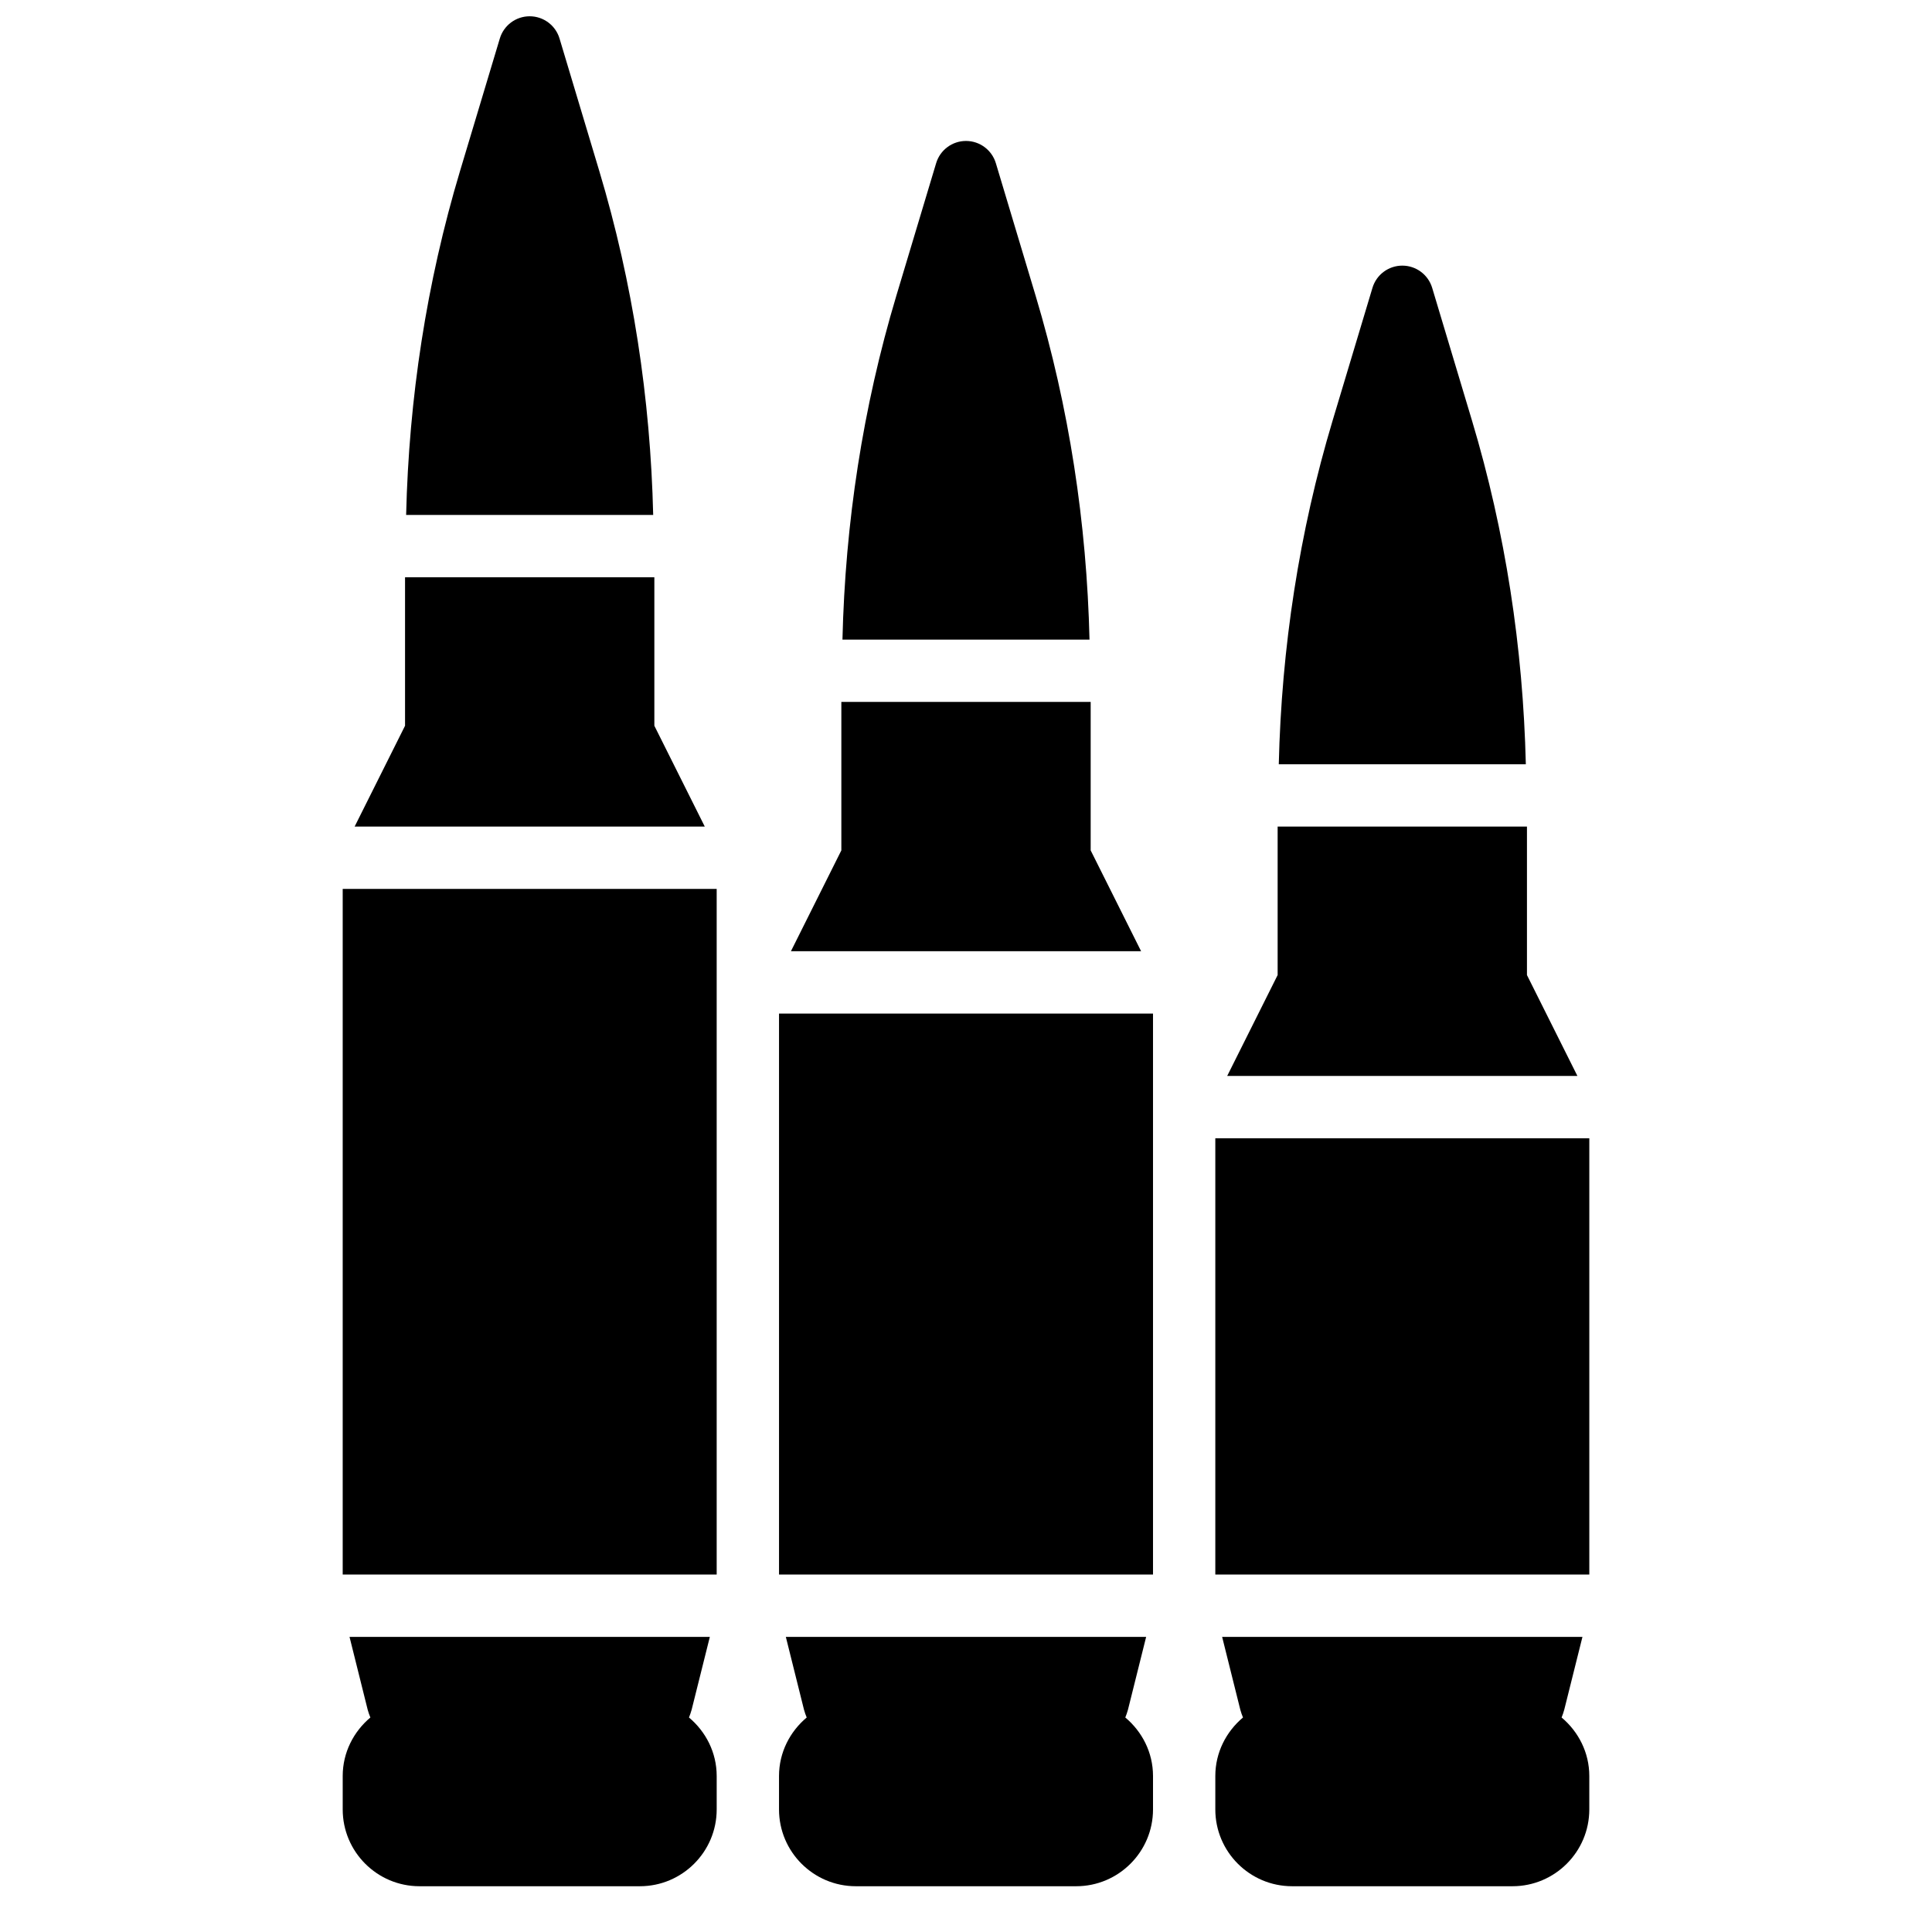
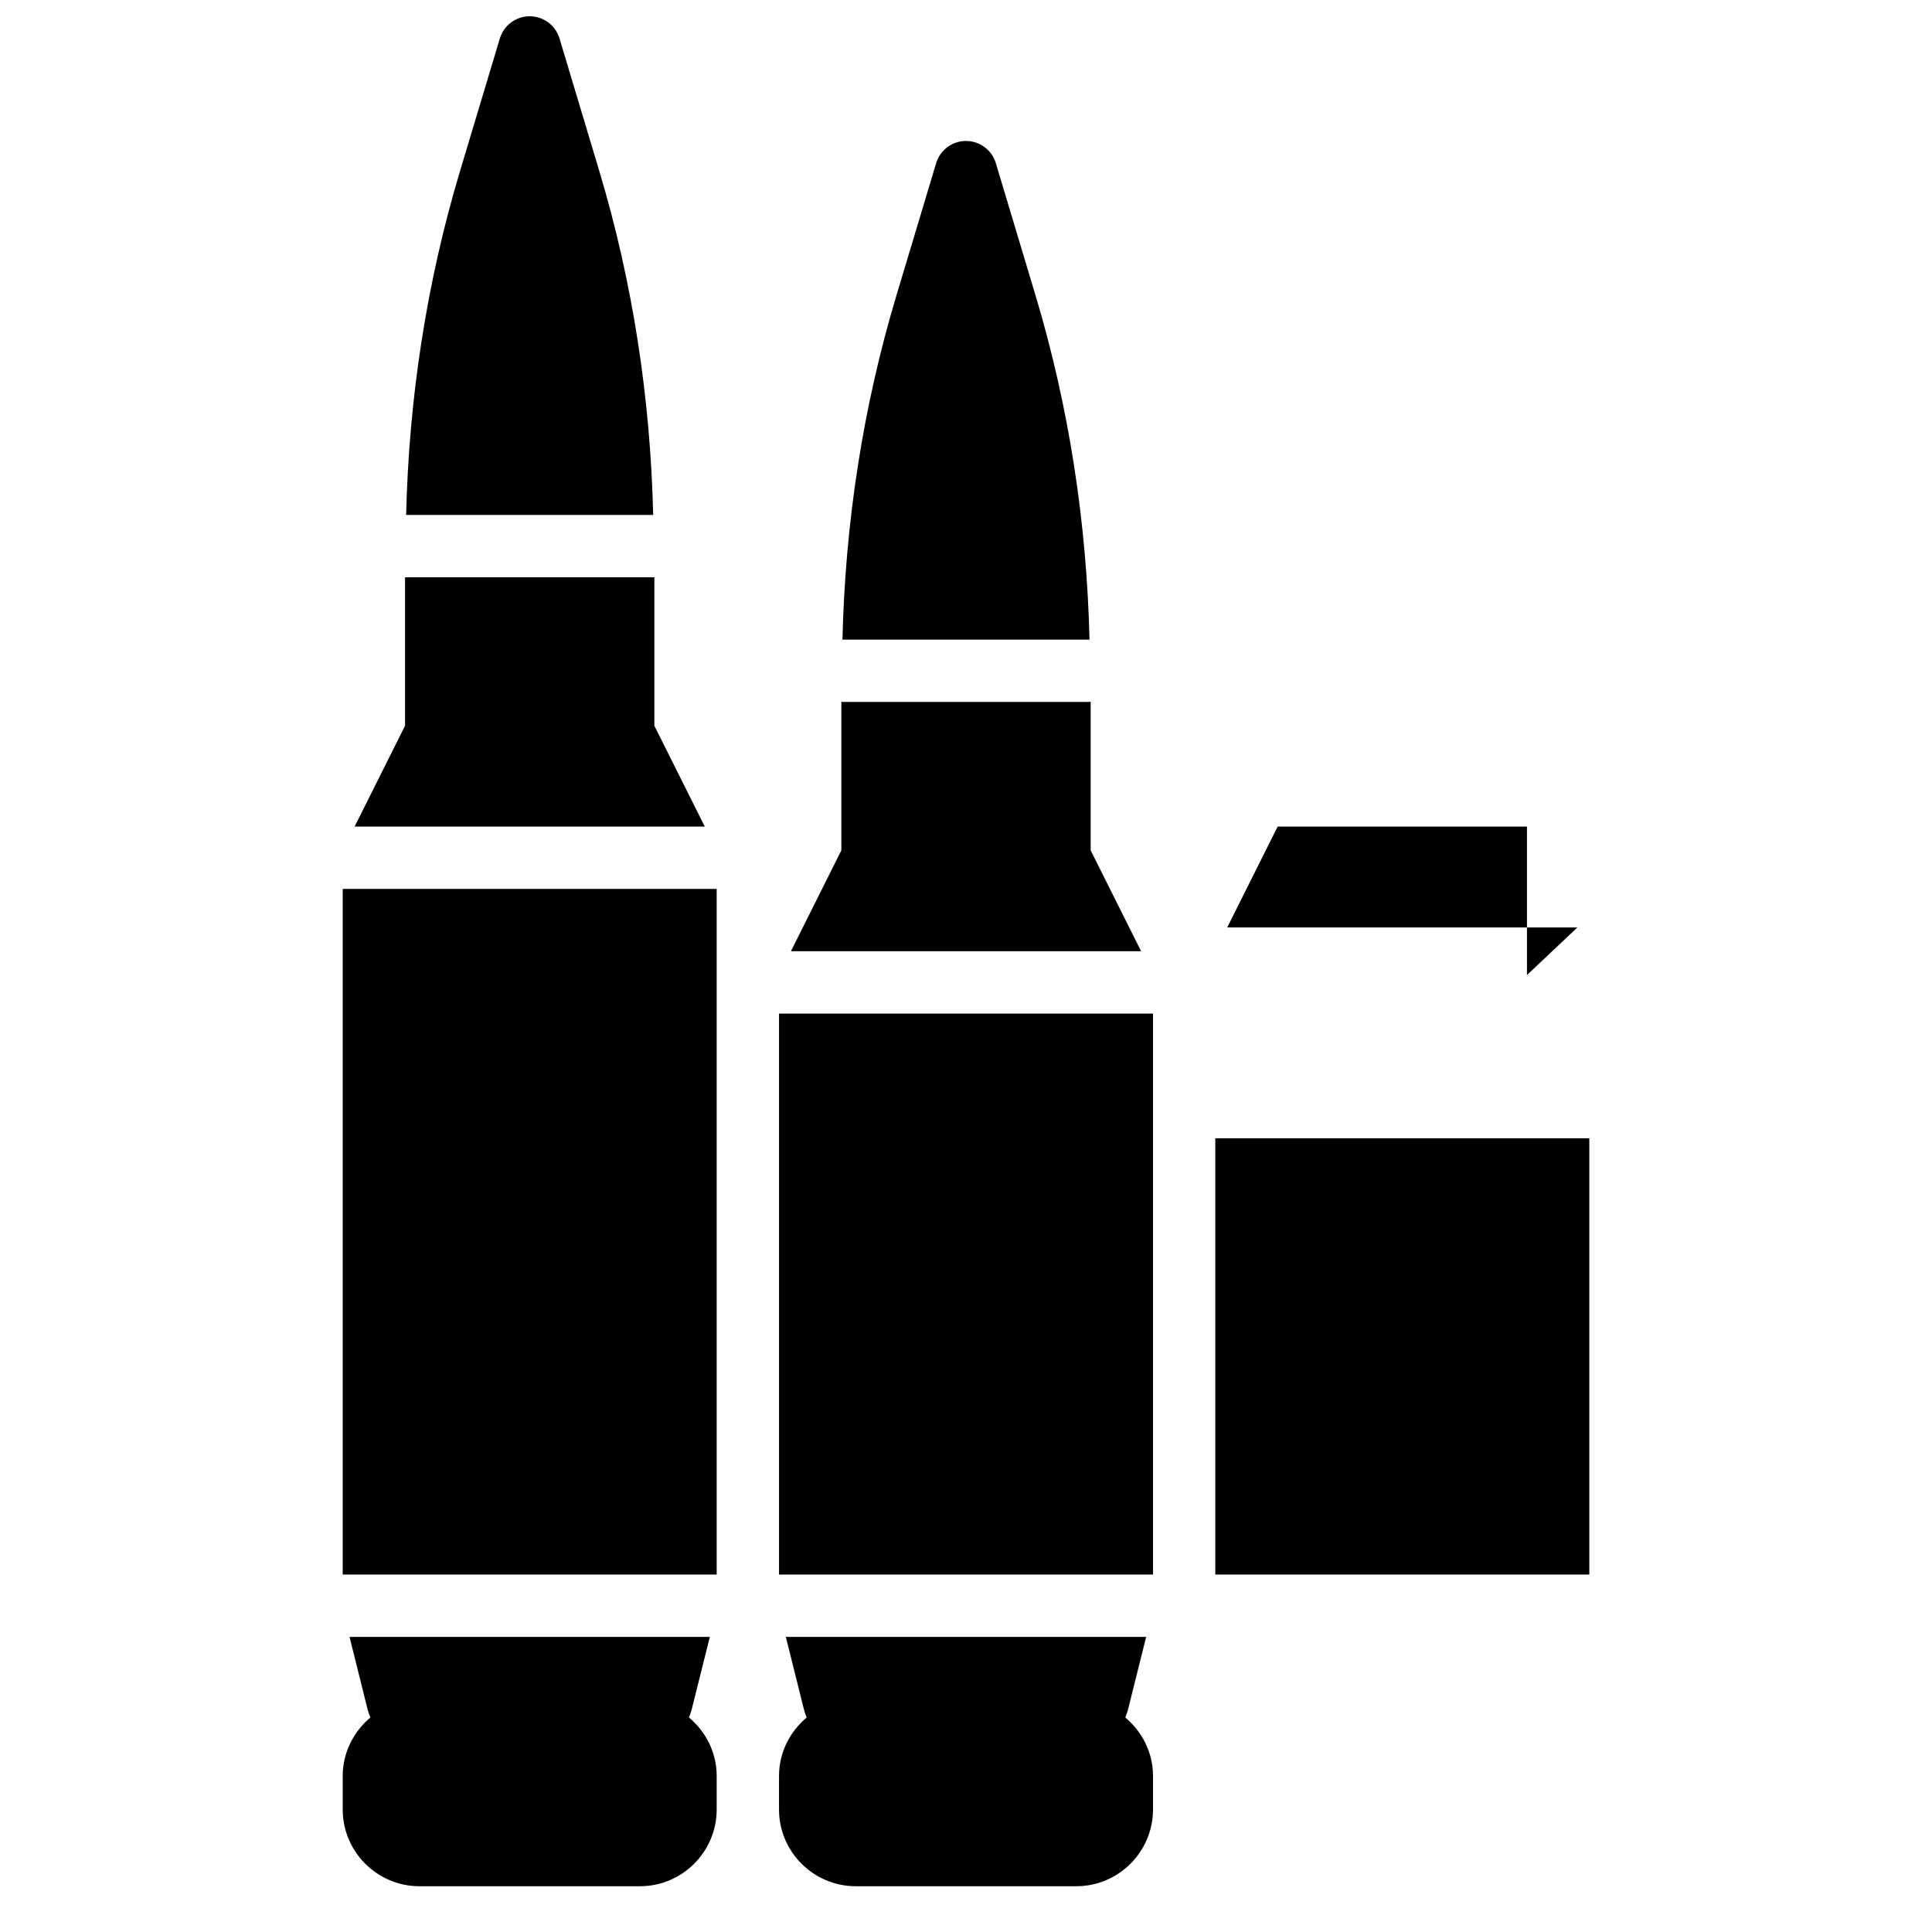
<svg xmlns="http://www.w3.org/2000/svg" width="800px" height="800px" version="1.1" viewBox="144 144 512 512">
  <defs>
    <clipPath id="a">
      <path d="m251 148.09h67v132.91h-67z" />
    </clipPath>
  </defs>
  <path d="m234.82 561.27h99.109v-181.7h-99.109z" fill-rule="evenodd" />
  <path d="m317.41 336.33v-39.348h-66.07v39.348l-13.363 26.727h92.797z" fill-rule="evenodd" />
  <g clip-path="url(#a)">
    <path d="m302.82 189.33-10.539-35.125c-1.047-3.496-4.269-5.891-7.91-5.891-3.652 0-6.863 2.394-7.914 5.891l-10.547 35.125c-8.887 29.625-13.547 60.25-14.281 91.133h65.473c-0.734-30.883-5.394-61.508-14.281-91.133" fill-rule="evenodd" />
  </g>
  <path d="m327.29 597.1 4.824-19.305h-95.484l4.812 19.305c0.184 0.707 0.445 1.379 0.711 2.055-4.441 3.734-7.332 9.266-7.332 15.512v8.852c0 11.227 9.125 20.352 20.348 20.352h58.41c11.215 0 20.352-9.125 20.352-20.352v-8.852c0-6.246-2.891-11.777-7.344-15.512 0.258-0.676 0.52-1.348 0.703-2.055" fill-rule="evenodd" />
-   <path d="m548.66 402.4v-39.344h-66.074v39.344l-13.363 26.73h92.801z" fill-rule="evenodd" />
+   <path d="m548.66 402.4v-39.344h-66.074l-13.363 26.73h92.801z" fill-rule="evenodd" />
  <path d="m466.07 561.27h99.113v-115.62h-99.113z" fill-rule="evenodd" />
-   <path d="m534.08 255.41-10.539-35.129c-1.051-3.492-4.269-5.887-7.914-5.887-3.648 0-6.863 2.394-7.91 5.887l-10.547 35.129c-8.887 29.625-13.547 60.25-14.281 91.129h65.473c-0.738-30.879-5.394-61.504-14.281-91.129" fill-rule="evenodd" />
-   <path d="m558.54 597.1 4.824-19.305h-95.484l4.816 19.305c0.18 0.707 0.445 1.379 0.711 2.055-4.445 3.734-7.336 9.266-7.336 15.512v8.852c0 11.227 9.129 20.352 20.352 20.352h58.41c11.215 0 20.348-9.125 20.348-20.352v-8.852c0-6.246-2.891-11.777-7.34-15.512 0.254-0.676 0.52-1.348 0.699-2.055" fill-rule="evenodd" />
  <path d="m350.45 561.27h99.109v-148.66h-99.109z" fill-rule="evenodd" />
  <path d="m433.04 369.36v-39.348h-66.074v39.348l-13.363 26.727h92.801z" fill-rule="evenodd" />
  <path d="m418.45 222.37-10.539-35.125c-1.051-3.492-4.269-5.891-7.914-5.891-3.648 0-6.863 2.398-7.91 5.891l-10.547 35.125c-8.887 29.625-13.547 60.254-14.281 91.133h65.473c-0.738-30.879-5.394-61.508-14.281-91.133" fill-rule="evenodd" />
  <path d="m442.92 597.1 4.82-19.305h-95.484l4.816 19.305c0.184 0.707 0.445 1.379 0.711 2.055-4.445 3.734-7.336 9.266-7.336 15.512v8.852c0 11.227 9.129 20.352 20.352 20.352h58.41c11.215 0 20.352-9.125 20.352-20.352v-8.852c0-6.246-2.891-11.777-7.344-15.512 0.254-0.676 0.52-1.348 0.703-2.055" fill-rule="evenodd" />
</svg>